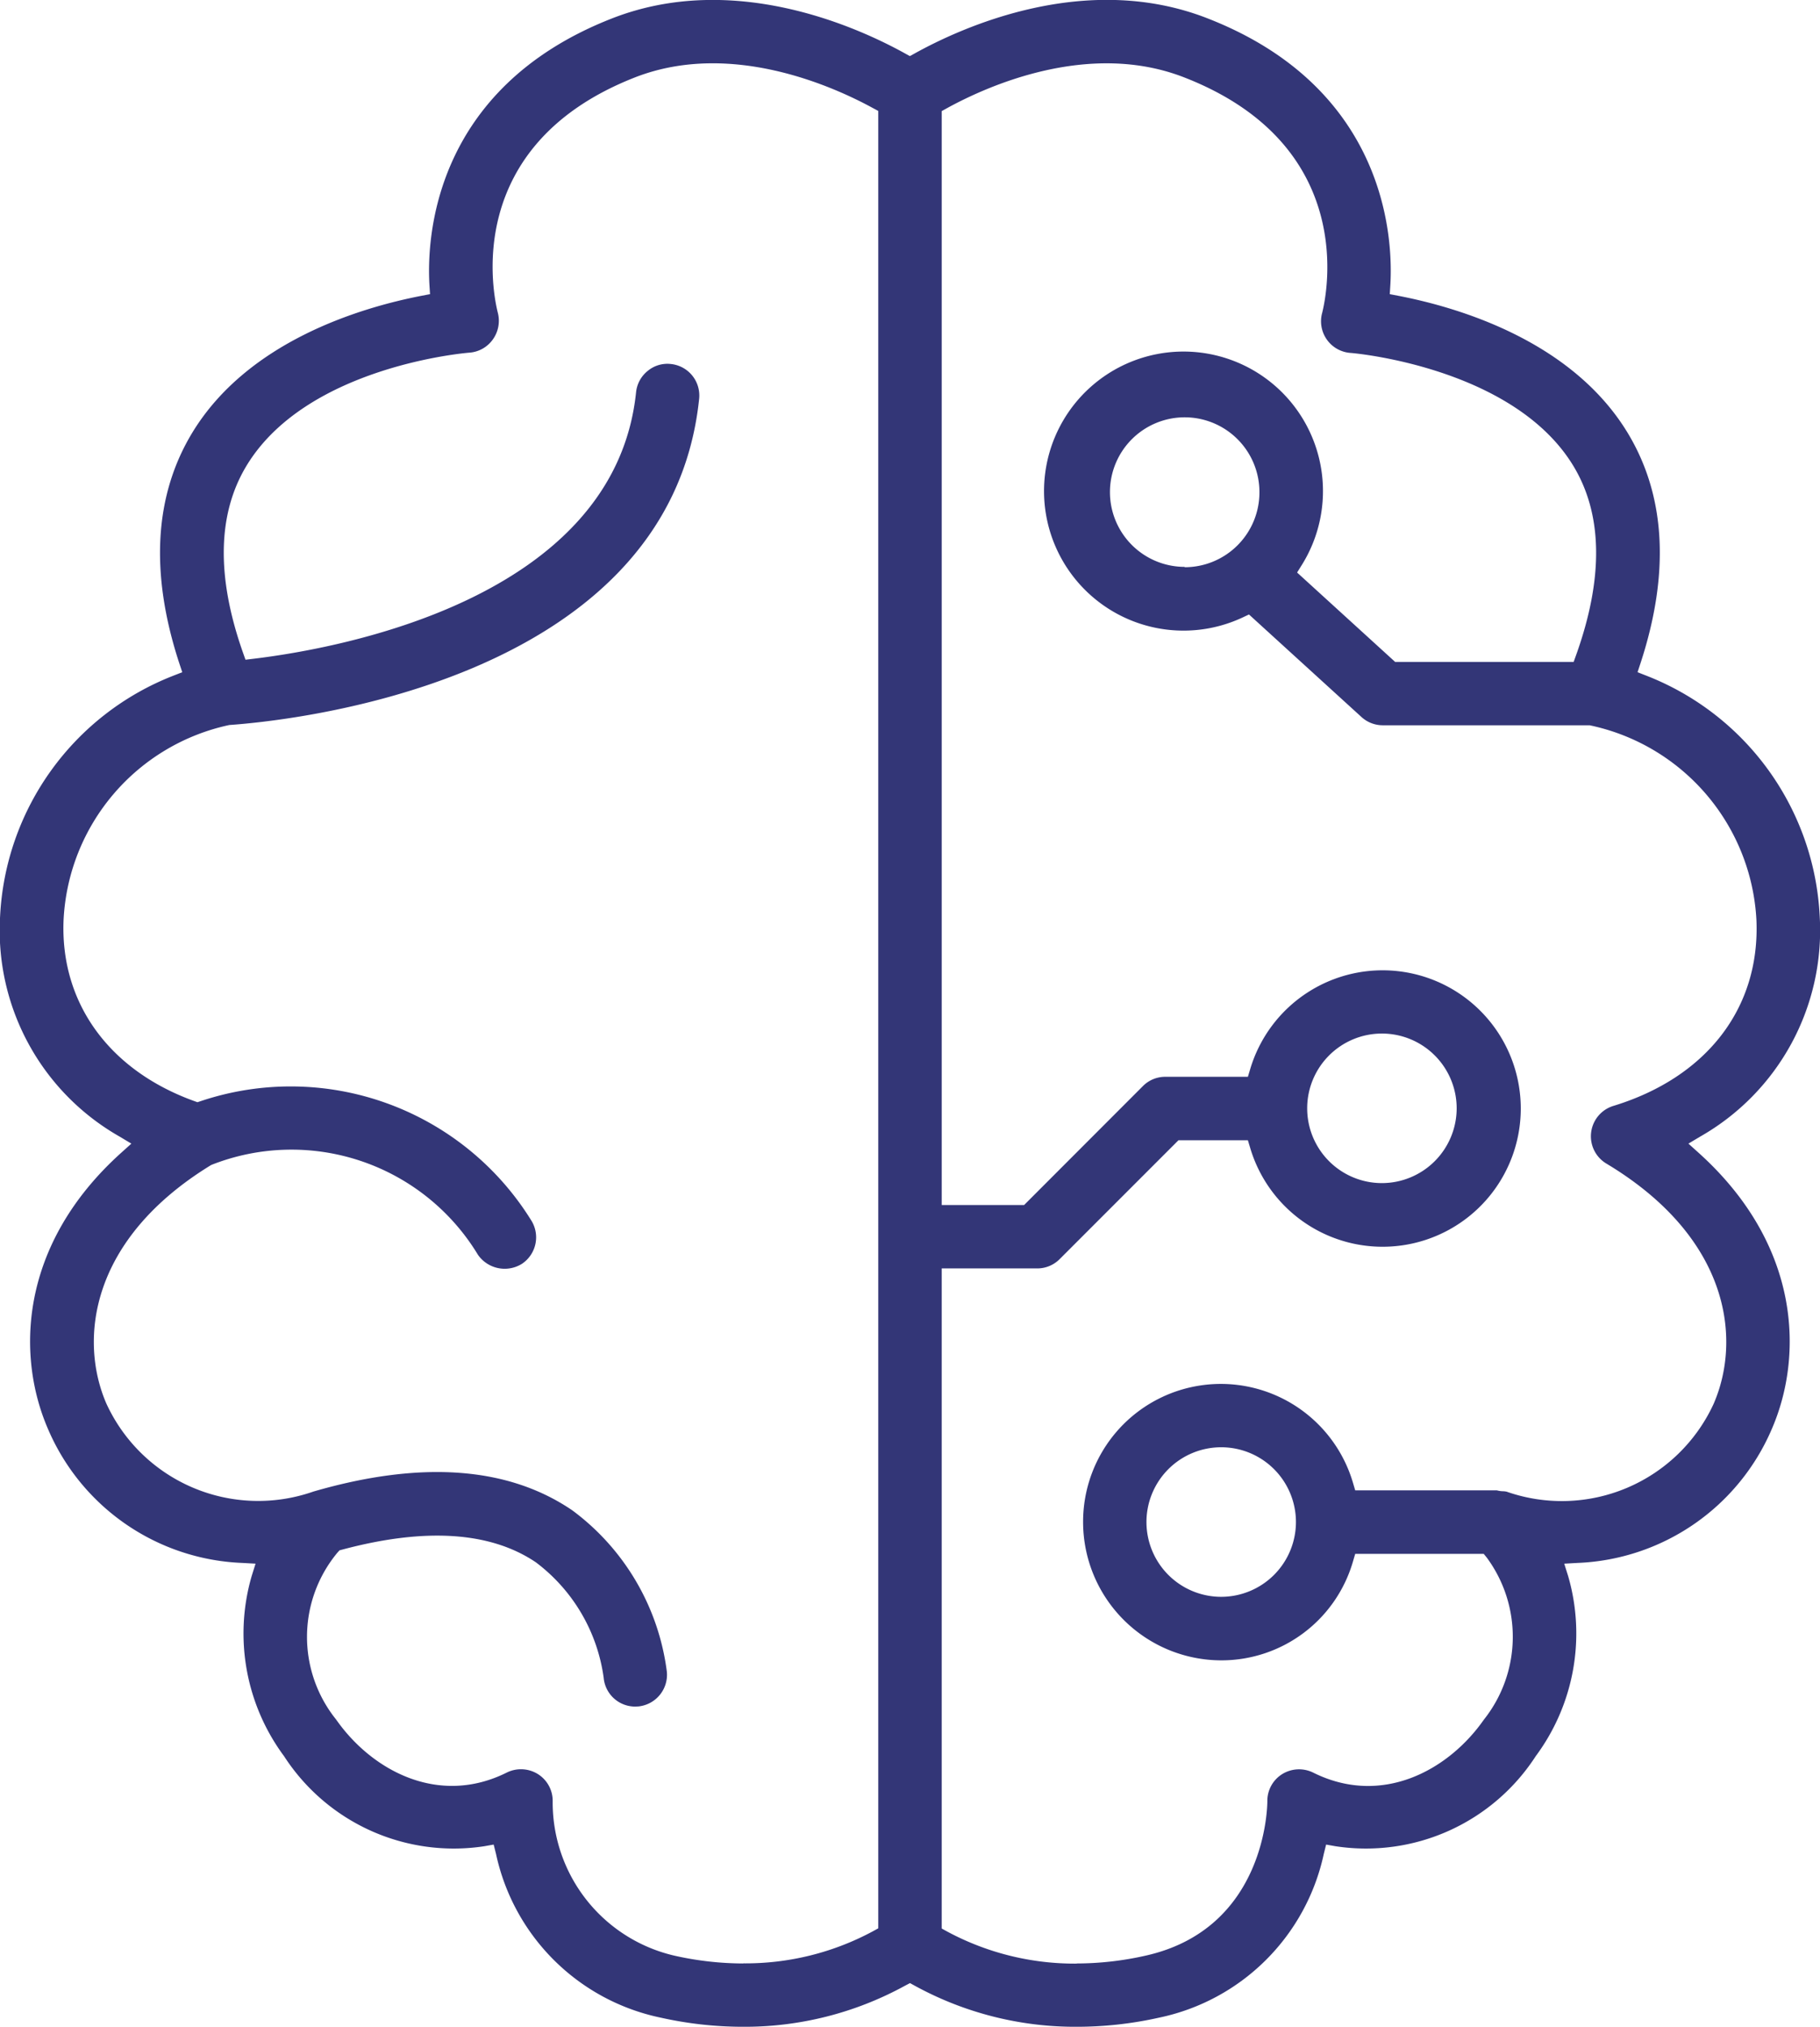
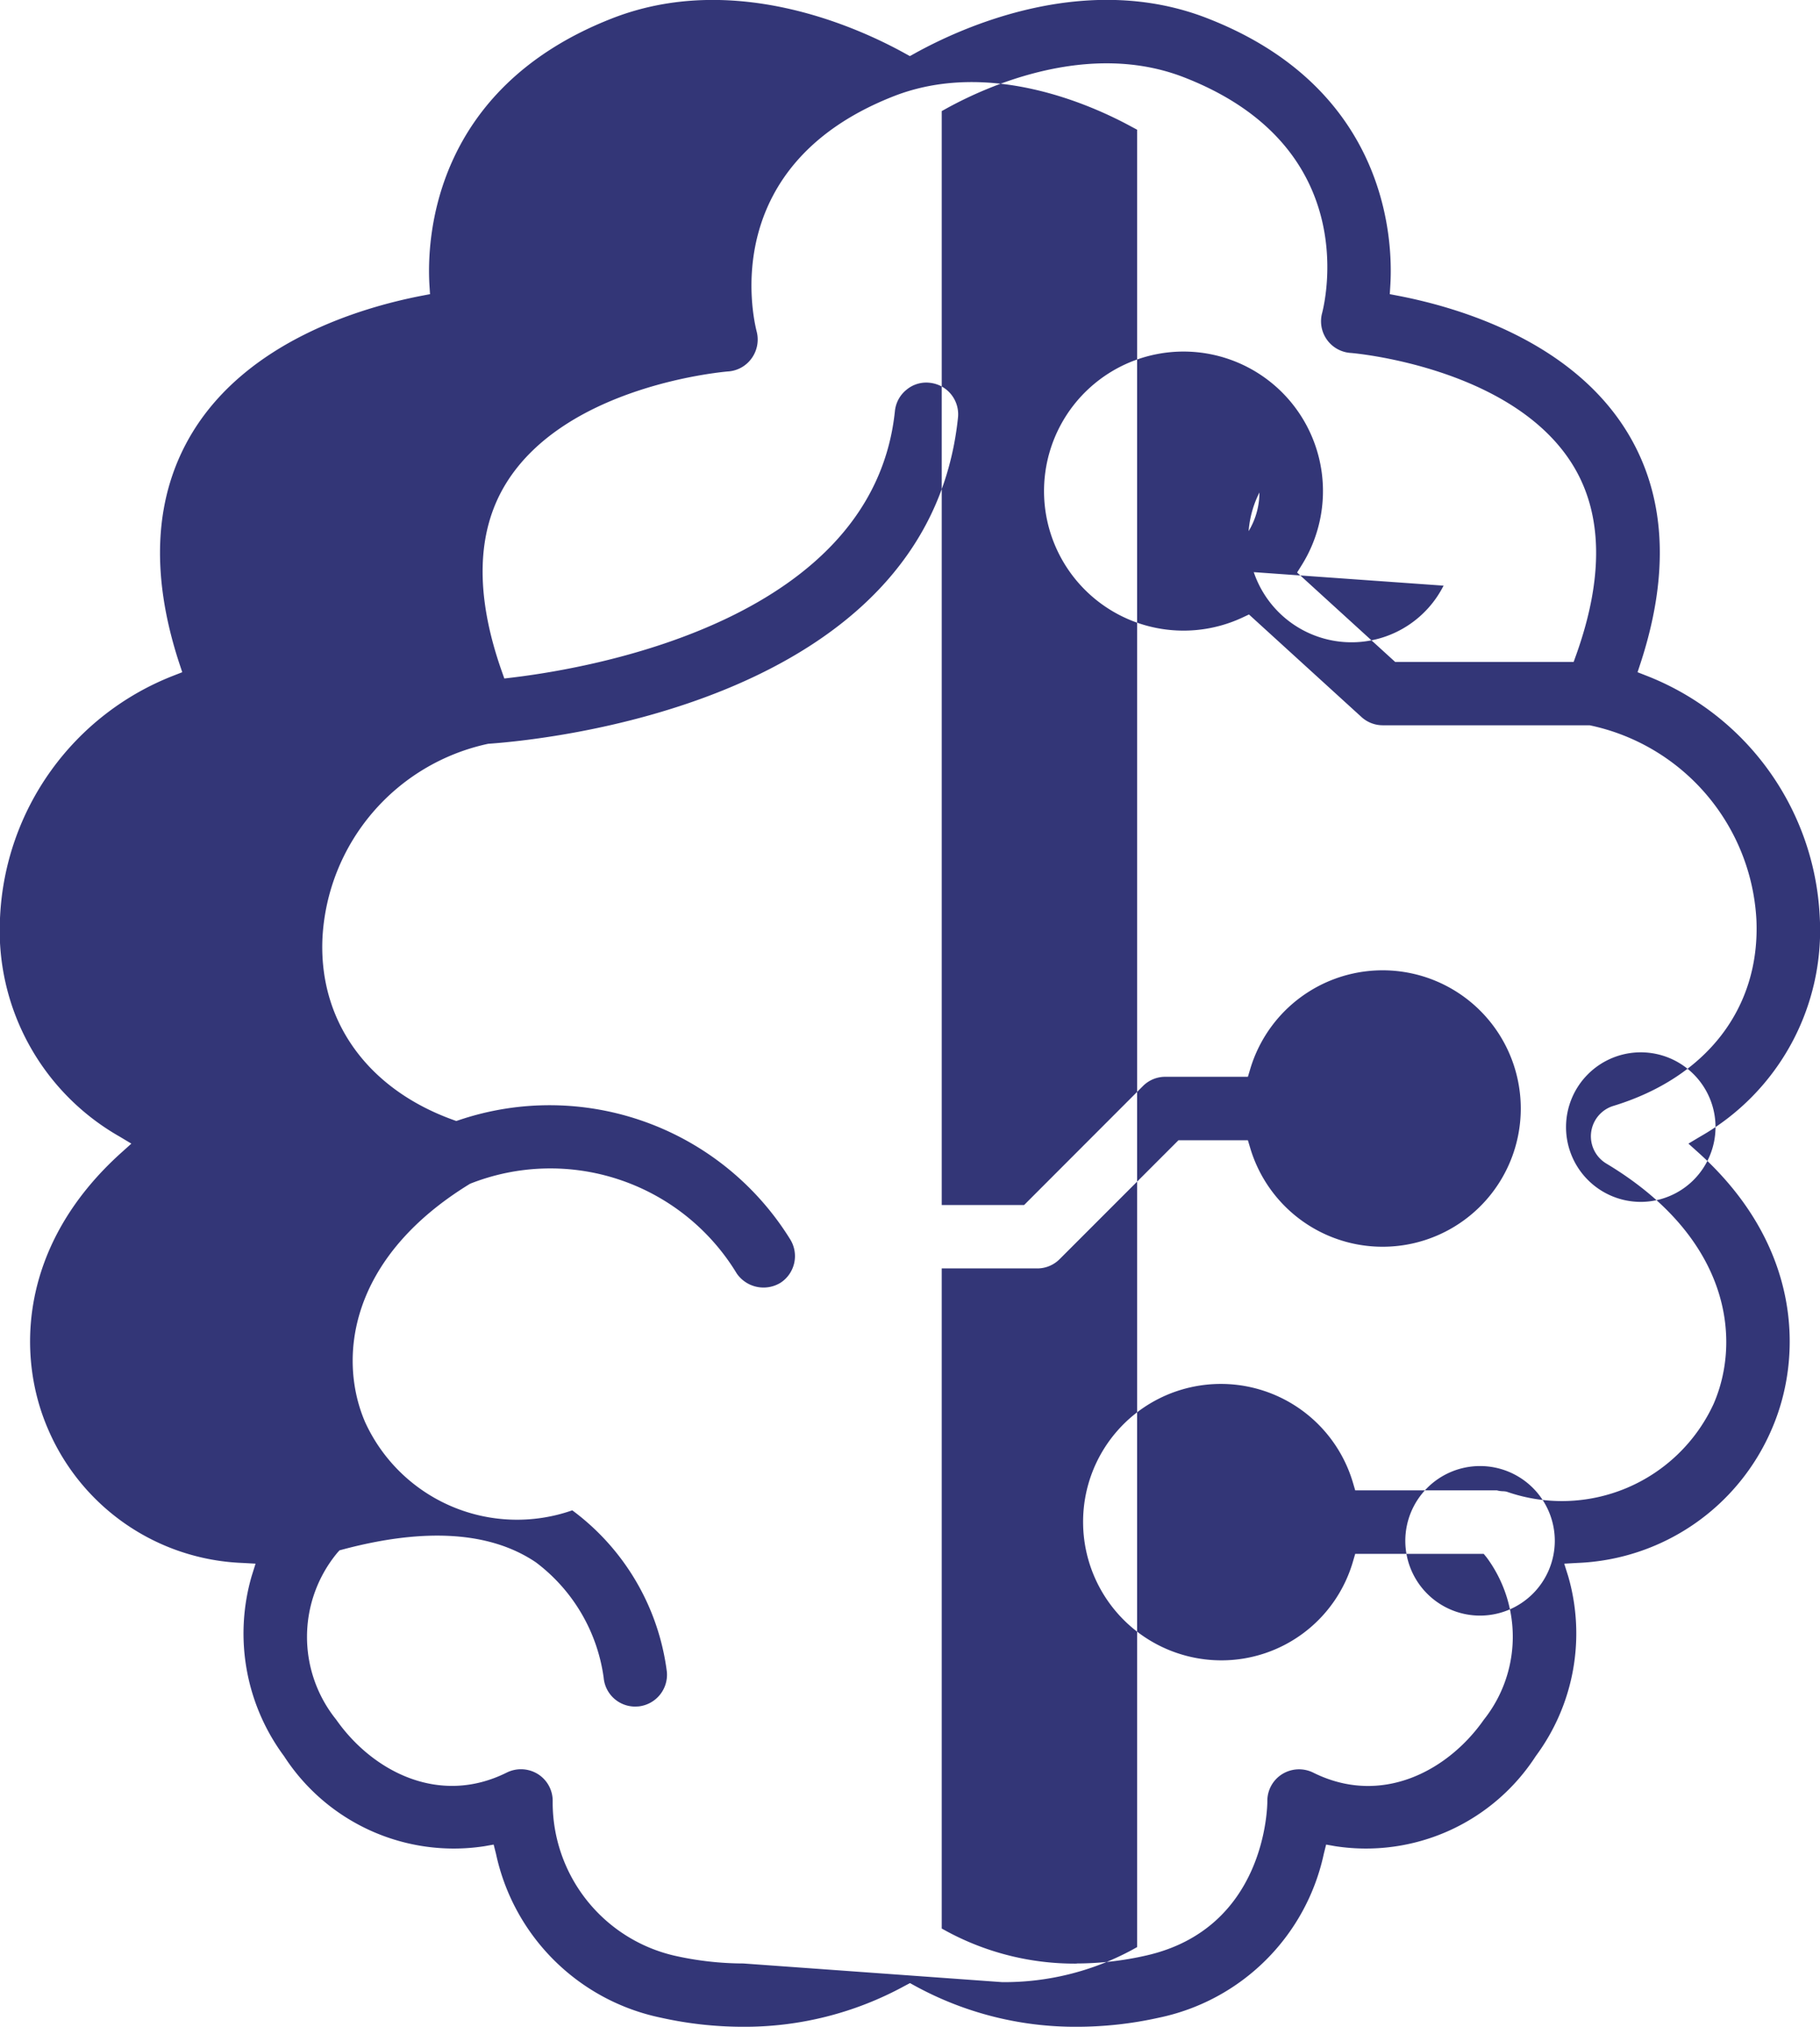
<svg xmlns="http://www.w3.org/2000/svg" width="66.697" height="74.249" viewBox="0 0 66.697 74.249">
  <g id="Groupe_7513" data-name="Groupe 7513" transform="translate(12856.154 10175.141)">
-     <path id="Tracé_6616" data-name="Tracé 6616" d="M231.194,1277.5l.182.1a12.239,12.239,0,0,0,5.959,1.5,13.844,13.844,0,0,0,2.987-.334,7.806,7.806,0,0,0,6.037-6l.085-.34.344.061a7.411,7.411,0,0,0,7.338-3.3,7.542,7.542,0,0,0,1.189-6.59l-.145-.46.482-.027a8.093,8.093,0,0,0,7.125-4.906c1.162-2.676,1.069-6.737-2.678-10.113l-.378-.34.437-.261a8.691,8.691,0,0,0,4.375-8.057,9.991,9.991,0,0,0-6.346-8.82l-.33-.129.11-.335c1.082-3.306.919-6.149-.484-8.451-2.032-3.33-6.124-4.563-8.383-5l-.323-.062.02-.328c.1-1.642-.088-7.2-6.7-9.775-4.454-1.741-8.984.318-10.726,1.283l-.181.1-.182-.1c-1.742-.964-6.275-3.019-10.724-1.284-6.609,2.578-6.8,8.134-6.7,9.776l.021.328-.324.062c-2.258.44-6.351,1.673-8.381,5-1.4,2.3-1.568,5.145-.486,8.451l.111.335-.331.129a9.991,9.991,0,0,0-6.345,8.82,8.688,8.688,0,0,0,4.375,8.057l.436.261-.378.34c-3.747,3.376-3.839,7.437-2.677,10.113a8.09,8.09,0,0,0,7.125,4.906l.481.027-.144.46a7.541,7.541,0,0,0,1.188,6.59,7.409,7.409,0,0,0,7.337,3.3l.345-.061.086.34a7.8,7.8,0,0,0,6.037,6,13.849,13.849,0,0,0,2.986.334,12.225,12.225,0,0,0,5.958-1.5Zm6.111-.714a9.864,9.864,0,0,1-4.754-1.178l-.194-.107v-24.179h3.5a1.154,1.154,0,0,0,.821-.34l4.354-4.354h2.545l.081.269a5.063,5.063,0,1,0,0-2.863l-.081.269h-3.027a1.151,1.151,0,0,0-.821.341L235.376,1249h-3.019v-40.07l.194-.107c1.445-.794,5.191-2.5,8.705-1.122,6.4,2.5,5.2,8,5.043,8.621a1.162,1.162,0,0,0,1.036,1.466c.056,0,5.951.5,8.162,4.127,1.085,1.779,1.121,4.115.107,6.944l-.089.248h-6.541l-3.594-3.275.166-.265a5.111,5.111,0,1,0-2.155,1.908l.226-.106,4.125,3.758a1.154,1.154,0,0,0,.782.3H256.1a7.7,7.7,0,0,1,6.112,7.114c.148,3.229-1.812,5.782-5.243,6.829a1.164,1.164,0,0,0-.258,2.11c4.542,2.722,4.958,6.443,3.935,8.8a6.123,6.123,0,0,1-7.586,3.22.682.682,0,0,0-.137-.016.943.943,0,0,1-.22-.032l-5.193,0-.079-.268a5.048,5.048,0,0,0-9.893,1.43,5.07,5.07,0,0,0,5.063,5.064,5.019,5.019,0,0,0,4.83-3.632l.079-.269h4.709l.112.137a4.884,4.884,0,0,1-.107,5.938c-1.306,1.866-3.747,3.186-6.252,1.939a1.174,1.174,0,0,0-1.134.052,1.154,1.154,0,0,0-.548.991c0,.191-.05,4.682-4.473,5.663a11.521,11.521,0,0,1-2.511.284m-12.219,0a11.593,11.593,0,0,1-2.513-.283,5.76,5.76,0,0,1-4.474-5.659,1.157,1.157,0,0,0-.55-1,1.175,1.175,0,0,0-1.132-.051c-2.5,1.247-4.944-.072-6.252-1.939a4.829,4.829,0,0,1,.048-6.119l.074-.082.107-.028c3.041-.812,5.426-.654,7.087.466a6.369,6.369,0,0,1,2.487,4.232,1.157,1.157,0,0,0,1.155,1.053l.118-.005a1.167,1.167,0,0,0,1.043-1.263,8.721,8.721,0,0,0-3.467-5.92c-2.348-1.6-5.538-1.834-9.486-.688a6.123,6.123,0,0,1-7.587-3.22c-1.012-2.332-.613-6.021,3.841-8.742a7.987,7.987,0,0,1,9.774,3.288,1.194,1.194,0,0,0,1.611.334,1.166,1.166,0,0,0,.332-1.61,10.372,10.372,0,0,0-12.1-4.351l-.122.04-.122-.044c-3.133-1.132-4.921-3.621-4.782-6.656a7.691,7.691,0,0,1,6.075-7.117c1.7-.116,16.116-1.373,17.215-11.947a1.16,1.16,0,0,0-1.036-1.276,1.126,1.126,0,0,0-.847.252,1.151,1.151,0,0,0-.428.783c-.789,7.588-10.926,9.39-14.014,9.761l-.3.036-.1-.284c-.973-2.772-.925-5.07.142-6.828,2.224-3.663,8.11-4.132,8.169-4.136a1.155,1.155,0,0,0,.856-.486,1.173,1.173,0,0,0,.182-.97c-.159-.621-1.367-6.132,5.04-8.632,3.5-1.357,7.25.335,8.7,1.127l.2.107v66.57l-.194.107a9.852,9.852,0,0,1-4.752,1.176m17.514-13.426a2.739,2.739,0,1,1,2.739-2.74,2.742,2.742,0,0,1-2.739,2.74m5.89-15.154a2.739,2.739,0,1,1,2.739-2.74,2.743,2.743,0,0,1-2.739,2.74m-7.227-22.572A2.739,2.739,0,1,1,244,1222.9a2.741,2.741,0,0,1-2.74,2.738" transform="translate(-13054 -11380.002)" fill="#333677" />
+     <path id="Tracé_6616" data-name="Tracé 6616" d="M231.194,1277.5l.182.1a12.239,12.239,0,0,0,5.959,1.5,13.844,13.844,0,0,0,2.987-.334,7.806,7.806,0,0,0,6.037-6l.085-.34.344.061a7.411,7.411,0,0,0,7.338-3.3,7.542,7.542,0,0,0,1.189-6.59l-.145-.46.482-.027a8.093,8.093,0,0,0,7.125-4.906c1.162-2.676,1.069-6.737-2.678-10.113l-.378-.34.437-.261a8.691,8.691,0,0,0,4.375-8.057,9.991,9.991,0,0,0-6.346-8.82l-.33-.129.11-.335c1.082-3.306.919-6.149-.484-8.451-2.032-3.33-6.124-4.563-8.383-5l-.323-.062.02-.328c.1-1.642-.088-7.2-6.7-9.775-4.454-1.741-8.984.318-10.726,1.283l-.181.1-.182-.1c-1.742-.964-6.275-3.019-10.724-1.284-6.609,2.578-6.8,8.134-6.7,9.776l.021.328-.324.062c-2.258.44-6.351,1.673-8.381,5-1.4,2.3-1.568,5.145-.486,8.451l.111.335-.331.129a9.991,9.991,0,0,0-6.345,8.82,8.688,8.688,0,0,0,4.375,8.057l.436.261-.378.34c-3.747,3.376-3.839,7.437-2.677,10.113a8.09,8.09,0,0,0,7.125,4.906l.481.027-.144.46a7.541,7.541,0,0,0,1.188,6.59,7.409,7.409,0,0,0,7.337,3.3l.345-.061.086.34a7.8,7.8,0,0,0,6.037,6,13.849,13.849,0,0,0,2.986.334,12.225,12.225,0,0,0,5.958-1.5Zm6.111-.714a9.864,9.864,0,0,1-4.754-1.178l-.194-.107v-24.179h3.5a1.154,1.154,0,0,0,.821-.34l4.354-4.354h2.545l.081.269a5.063,5.063,0,1,0,0-2.863l-.081.269h-3.027a1.151,1.151,0,0,0-.821.341L235.376,1249h-3.019v-40.07l.194-.107c1.445-.794,5.191-2.5,8.705-1.122,6.4,2.5,5.2,8,5.043,8.621a1.162,1.162,0,0,0,1.036,1.466c.056,0,5.951.5,8.162,4.127,1.085,1.779,1.121,4.115.107,6.944l-.089.248h-6.541l-3.594-3.275.166-.265a5.111,5.111,0,1,0-2.155,1.908l.226-.106,4.125,3.758a1.154,1.154,0,0,0,.782.3H256.1a7.7,7.7,0,0,1,6.112,7.114c.148,3.229-1.812,5.782-5.243,6.829a1.164,1.164,0,0,0-.258,2.11c4.542,2.722,4.958,6.443,3.935,8.8a6.123,6.123,0,0,1-7.586,3.22.682.682,0,0,0-.137-.016.943.943,0,0,1-.22-.032l-5.193,0-.079-.268a5.048,5.048,0,0,0-9.893,1.43,5.07,5.07,0,0,0,5.063,5.064,5.019,5.019,0,0,0,4.83-3.632l.079-.269h4.709l.112.137a4.884,4.884,0,0,1-.107,5.938c-1.306,1.866-3.747,3.186-6.252,1.939a1.174,1.174,0,0,0-1.134.052,1.154,1.154,0,0,0-.548.991c0,.191-.05,4.682-4.473,5.663a11.521,11.521,0,0,1-2.511.284m-12.219,0a11.593,11.593,0,0,1-2.513-.283,5.76,5.76,0,0,1-4.474-5.659,1.157,1.157,0,0,0-.55-1,1.175,1.175,0,0,0-1.132-.051c-2.5,1.247-4.944-.072-6.252-1.939a4.829,4.829,0,0,1,.048-6.119l.074-.082.107-.028c3.041-.812,5.426-.654,7.087.466a6.369,6.369,0,0,1,2.487,4.232,1.157,1.157,0,0,0,1.155,1.053l.118-.005a1.167,1.167,0,0,0,1.043-1.263,8.721,8.721,0,0,0-3.467-5.92a6.123,6.123,0,0,1-7.587-3.22c-1.012-2.332-.613-6.021,3.841-8.742a7.987,7.987,0,0,1,9.774,3.288,1.194,1.194,0,0,0,1.611.334,1.166,1.166,0,0,0,.332-1.61,10.372,10.372,0,0,0-12.1-4.351l-.122.04-.122-.044c-3.133-1.132-4.921-3.621-4.782-6.656a7.691,7.691,0,0,1,6.075-7.117c1.7-.116,16.116-1.373,17.215-11.947a1.16,1.16,0,0,0-1.036-1.276,1.126,1.126,0,0,0-.847.252,1.151,1.151,0,0,0-.428.783c-.789,7.588-10.926,9.39-14.014,9.761l-.3.036-.1-.284c-.973-2.772-.925-5.07.142-6.828,2.224-3.663,8.11-4.132,8.169-4.136a1.155,1.155,0,0,0,.856-.486,1.173,1.173,0,0,0,.182-.97c-.159-.621-1.367-6.132,5.04-8.632,3.5-1.357,7.25.335,8.7,1.127l.2.107v66.57l-.194.107a9.852,9.852,0,0,1-4.752,1.176m17.514-13.426a2.739,2.739,0,1,1,2.739-2.74,2.742,2.742,0,0,1-2.739,2.74m5.89-15.154a2.739,2.739,0,1,1,2.739-2.74,2.743,2.743,0,0,1-2.739,2.74m-7.227-22.572A2.739,2.739,0,1,1,244,1222.9a2.741,2.741,0,0,1-2.74,2.738" transform="translate(-13054 -11380.002)" fill="#333677" />
  </g>
</svg>